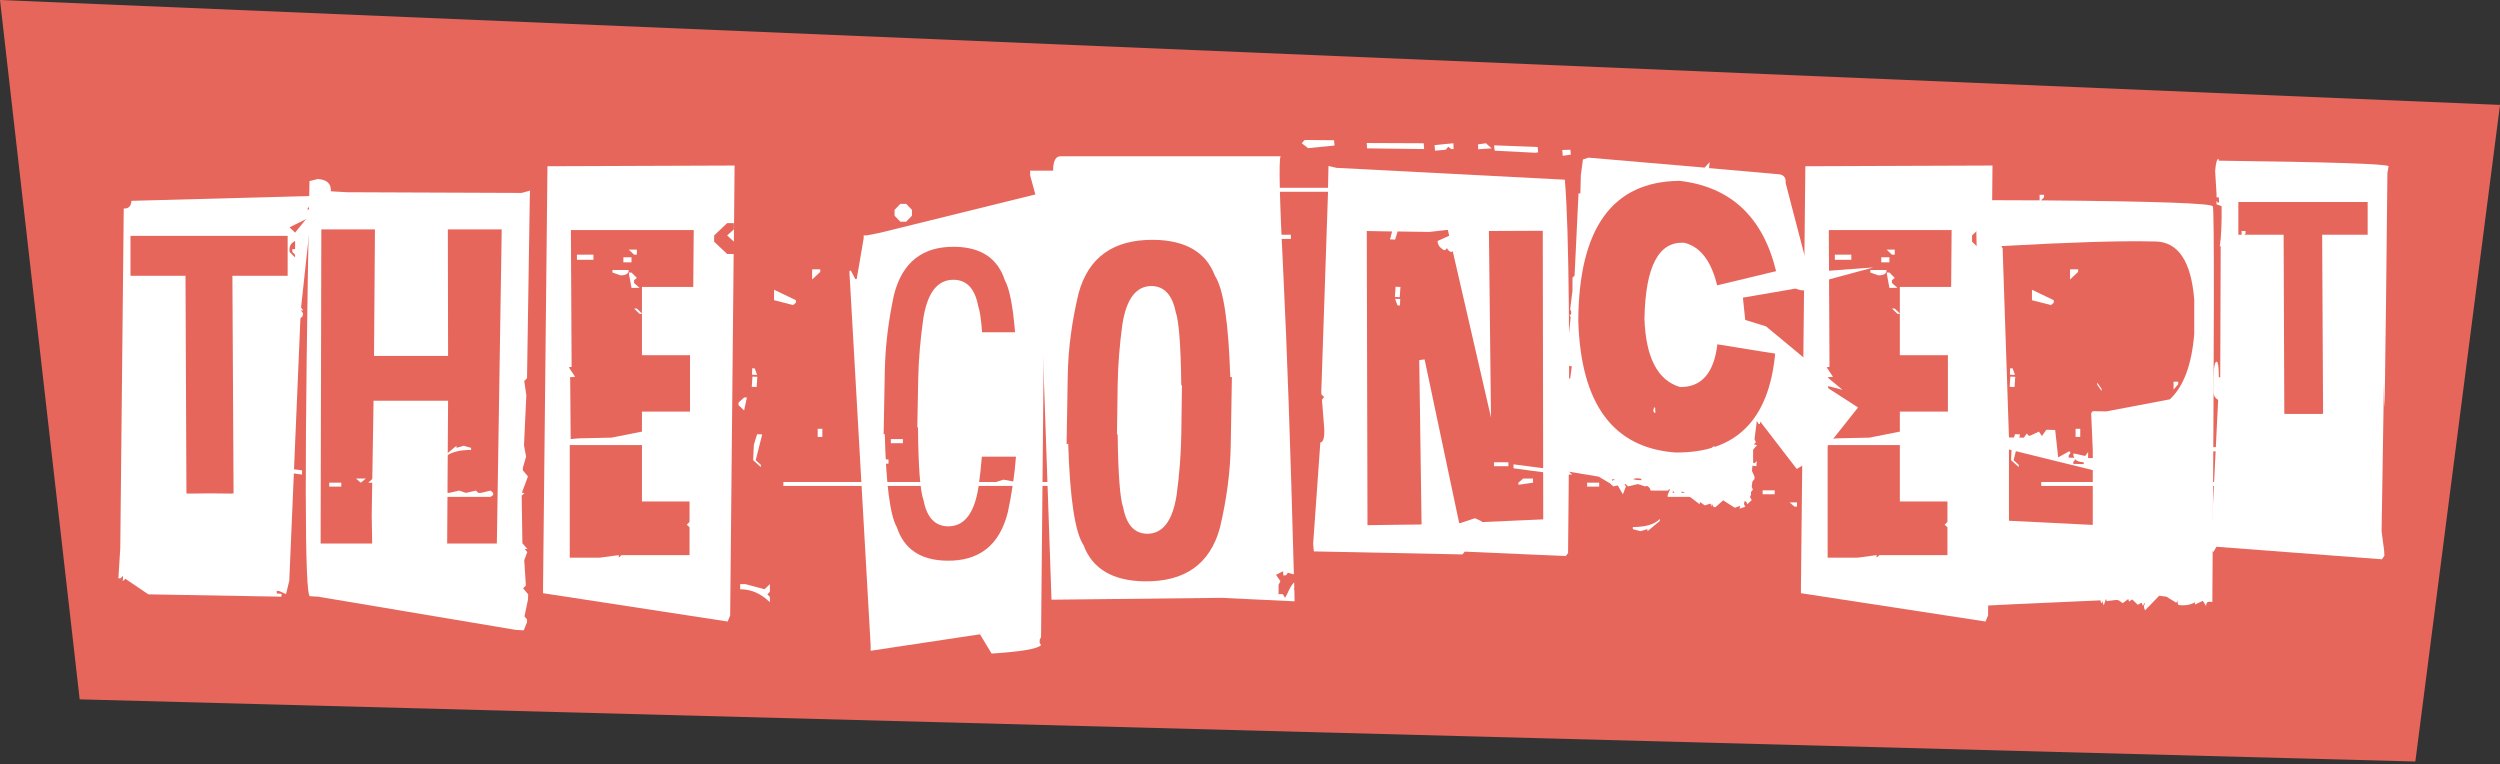
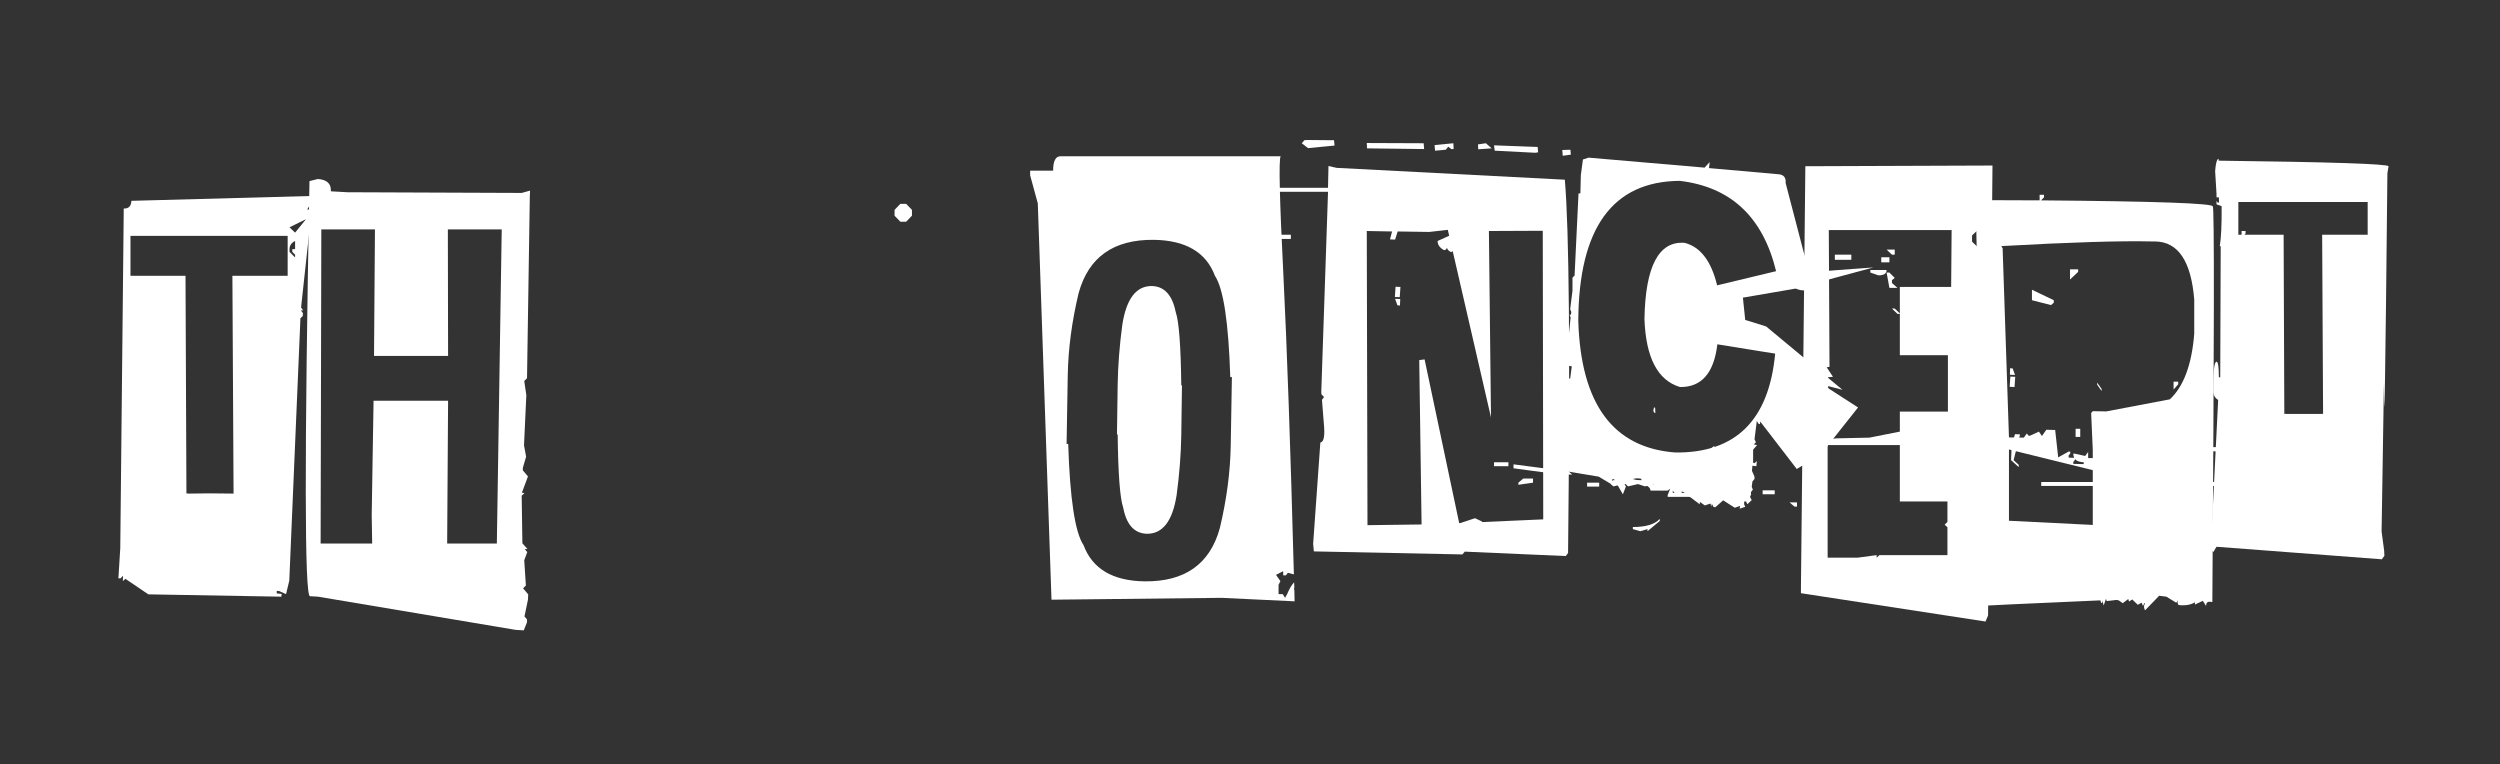
<svg xmlns="http://www.w3.org/2000/svg" fill="none" height="100%" overflow="visible" preserveAspectRatio="none" style="display: block;" viewBox="0 0 494 151" width="100%">
  <rect x="0" y="0" width="494" height="151" fill="#333333" stroke="none" />
  <g id="Frame 1000004429">
-     <path d="M0 0L494 20.729L477.271 150.475L15.745 138.192L0 0Z" fill="#E6665C" id="Rectangle 39706" />
    <g id="The Concept">
-       <path d="M57.209 44.913L58.31 45.968L60.466 43.308L57.209 44.913ZM58.31 47.62C57.576 47.987 57.209 48.522 57.209 49.226V49.776L58.31 50.877V50.327L57.759 49.776V49.226H58.31V47.62ZM37.16 97.534L41.519 97.488L45.831 97.534V97.488L46.152 97.534L45.923 54.502H56.842V46.611H25.783V54.502H36.656L36.839 97.534L37.16 97.488V97.534ZM61.75 38.72L61.705 39.821L60.695 41.381L61.567 41.427L61.383 43.308L59.548 60.236L59.502 60.787L59.915 61.337H59.456L59.869 61.888L59.824 62.438L59.365 62.897L57.163 114.738L56.52 117.398L55.19 116.802L54.685 116.756V117.261L55.649 117.353L55.603 117.903L29.316 117.444L24.774 114.371L24.269 114.829L24.315 113.774L23.81 114.279H23.398L23.765 108.315L24.453 41.197C25.401 41.258 25.905 40.754 25.967 39.683L61.75 38.72Z" fill="white" />
+       <path d="M57.209 44.913L58.31 45.968L60.466 43.308L57.209 44.913ZM58.31 47.62C57.576 47.987 57.209 48.522 57.209 49.226V49.776L58.31 50.877V50.327L57.759 49.776V49.226H58.31V47.62ZM37.16 97.534L41.519 97.488V97.488L46.152 97.534L45.923 54.502H56.842V46.611H25.783V54.502H36.656L36.839 97.534L37.16 97.488V97.534ZM61.75 38.72L61.705 39.821L60.695 41.381L61.567 41.427L61.383 43.308L59.548 60.236L59.502 60.787L59.915 61.337H59.456L59.869 61.888L59.824 62.438L59.365 62.897L57.163 114.738L56.52 117.398L55.19 116.802L54.685 116.756V117.261L55.649 117.353L55.603 117.903L29.316 117.444L24.774 114.371L24.269 114.829L24.315 113.774L23.81 114.279H23.398L23.765 108.315L24.453 41.197C25.401 41.258 25.905 40.754 25.967 39.683L61.75 38.72Z" fill="white" />
      <path d="M88.542 79.183L88.359 107.397H98.176L99.14 45.326H88.496L88.542 70.329H73.908L74.091 45.326H63.494L63.356 107.397H73.541L73.449 101.8L73.816 79.183H88.542ZM61.154 35.784L62.806 35.371C64.61 35.493 65.466 36.304 65.375 37.802L68.632 37.986L103.085 38.124L104.737 37.665L104.691 38.812L104.14 74.733L103.59 75.284L104.003 78.082L103.544 87.992L103.957 90.24L103.315 92.442V92.946L104.324 94.139L103.131 97.35L103.636 97.442L103.085 97.947L103.223 107.351L104.232 108.498H103.682L104.186 109.095L103.59 110.7L103.911 115.701L103.36 116.252L104.37 117.444L104.324 118.5L103.636 121.803L104.14 122.399V122.95L103.498 124.555L101.892 124.463L62.851 117.903L61.246 117.811C60.175 117.72 60.145 90.377 61.154 35.784Z" fill="white" />
-       <path d="M124.234 53.859H124.785L125.84 54.914L125.29 55.373V55.924L126.391 56.887H124.785L124.234 53.859ZM124.234 49.318H125.84V50.327H125.29L124.234 49.318ZM114.004 50.327H117.261V51.336H114.004V50.327ZM123.179 50.831H124.785V51.841H123.179V50.831ZM121.023 53.355H124.234C124.234 54.058 123.699 54.41 122.629 54.41L121.023 53.859V53.355ZM126.849 61.934V56.704H136.988L137.08 45.464H112.811L112.949 72.485L112.398 72.577L113.637 74.458L112.628 74.55L112.673 75.1L112.765 86.753L114.417 86.615L120.84 86.478L126.849 85.285V81.339H136.346V70.191H126.849V62.025H126.391L125.29 60.97H125.84L126.849 61.934ZM112.582 87.946V110.196H118.5L122.262 109.691V110.196L122.812 109.691H136.254V104.186L135.704 103.681L136.254 103.131V99.094H126.849V87.946H112.582ZM152.953 57.254V59.319L156.715 60.282L157.266 59.823V59.319L152.953 57.254ZM146.255 115.426H147.31L151.072 116.435L152.127 115.426V116.94L151.623 117.444L152.127 117.949V119.004C150.384 117.291 148.427 116.435 146.255 116.435V115.426ZM160.477 53.217H162.083V53.722L160.477 55.236V53.217ZM147.035 78.541H147.586L147.035 81.11L145.934 80.055V79.55L147.035 78.541ZM144.971 50.189L144.282 121.619L143.778 122.812L107.306 117.215V116.022L108.178 32.848L145.154 32.71L145.017 47.758L143.686 46.519L145.017 45.326V44.087H143.686L141.117 46.519V47.758L143.686 50.189H144.971ZM148.549 76.431L148.687 74.412L149.65 74.458L149.512 76.477L148.549 76.431ZM162.496 84.734V86.34H161.578V84.734H162.496ZM172.176 85.927V86.753H170.203V85.927H172.176ZM175.57 90.79V91.616H173.139V90.79H175.57ZM178.415 86.753V87.579H176.029V86.753H178.415ZM184.287 87.579V88.359H181.855V87.579H184.287ZM188.599 91.616V92.396H186.168V91.616H188.599ZM190.572 88.359V89.184H188.095V88.359H190.572ZM193.004 88.771V89.597H191.535V88.771H193.004ZM49.501 91.341V92.12H46.657V91.341H49.501ZM54.364 94.552V95.378L51.474 95.791V95.378L52.437 94.552H54.364ZM59.686 92.946V93.772L50.511 92.533V91.753L59.686 92.946ZM62.117 93.772H60.649V92.946H61.154L62.117 93.772ZM210.895 95.24V96.02H154.788V95.24H187.131L187.636 94.781L188.095 95.24H196.811L198.279 94.781L200.711 95.24H210.895ZM67.439 95.378V96.158H65.053V95.378H67.439ZM72.302 94.552L71.293 95.378L70.329 94.552H72.302ZM148.824 90.928L148.962 87.9L149.604 85.789L150.613 85.835L149.329 90.928L150.338 91.845V92.304L148.824 90.928ZM148.595 74.045L148.641 72.76L149.145 72.806L149.604 74.091L148.595 74.045ZM93.084 88.496V88.909C90.515 88.909 88.741 89.444 87.762 90.515V90.102L90.194 88.083V88.496L91.616 88.083L93.084 88.496ZM97.442 97.809L96.938 98.176H80.973V97.809L81.477 96.57L80.973 96.938H77.578C77.517 95.898 75.911 95.378 72.761 95.378L73.678 94.552L78.541 95.791L80.009 95.378L84.826 96.158V96.938H81.982V97.396H88.726L90.698 96.938L92.075 97.396L94.047 96.938L94.506 97.396H95.011L96.938 96.938L97.442 97.396V97.809Z" fill="white" />
-       <path d="M194.059 65.65H200.573C200.145 60.42 199.472 56.994 198.555 55.373C197.148 51.061 193.875 48.859 188.737 48.767C182.284 48.645 178.247 51.841 176.626 58.355C175.525 63.524 174.928 68.525 174.836 73.357L174.607 85.789H174.836C175.081 95.729 175.876 101.862 177.222 104.186C178.629 108.498 181.901 110.7 187.04 110.792C193.493 110.915 197.53 107.718 199.151 101.204C199.946 97.473 200.481 93.818 200.757 90.24H194.013C193.86 92.258 193.63 94.307 193.325 96.387C192.499 101.525 190.48 104.064 187.269 104.002C184.73 103.941 183.14 102.229 182.498 98.864C181.825 97.06 181.458 92.258 181.397 84.459H181.259L181.443 74.687C181.534 70.895 181.871 66.965 182.452 62.897C183.278 57.759 185.296 55.22 188.508 55.282C191.046 55.343 192.636 57.055 193.279 60.42C193.615 61.368 193.875 63.111 194.059 65.65ZM167.863 54.043V53.492H168.138L169.01 55.144H169.285L170.662 47.069V46.519H171.258L174.011 45.968L206.537 37.94V38.491L205.711 125.886L205.436 126.436V126.987L205.711 127.491C204.977 128.225 201.72 128.776 195.94 129.143L193.646 125.335L172.038 128.592V127.491L167.863 54.043Z" fill="white" />
      <path d="M220.851 85.835H220.713L220.851 76.018C220.912 72.225 221.218 68.28 221.768 64.181C222.563 59.043 224.505 56.489 227.595 56.52C230.072 56.581 231.647 58.294 232.32 61.658C232.962 63.493 233.329 68.326 233.421 76.155H233.558L233.421 85.973C233.36 89.765 233.054 93.711 232.503 97.809C231.708 102.947 229.751 105.501 226.631 105.471C224.154 105.409 222.594 103.697 221.952 100.332C221.309 98.497 220.942 93.665 220.851 85.835ZM214.107 107.718C215.85 112.398 219.872 114.783 226.172 114.875C234.124 114.967 239.079 111.465 241.036 104.369C242.382 98.742 243.101 93.298 243.193 88.037L243.422 74.504H243.101C242.764 63.708 241.755 57.04 240.073 54.502C238.33 49.853 234.308 47.482 228.007 47.391C220.055 47.299 215.101 50.801 213.143 57.896C211.798 63.493 211.079 68.922 210.987 74.183L210.758 87.716H211.079C211.415 98.543 212.425 105.211 214.107 107.718ZM180.204 41.473L179.057 40.28H177.91L176.763 41.473V42.62L177.91 43.812H179.057L180.204 42.62V41.473ZM287.28 104.782L287.234 106.939L288.61 107.581L291.409 106.663L292.785 105.195L292.831 103.039L291.455 102.397L288.702 103.314L287.28 104.782ZM254.478 113.178L254.111 113.682H253.561V112.948L253.469 112.903L252.139 113.591L253.01 114.829L252.643 115.563V117.398H253.469L253.928 118.132L254.341 117.398C254.769 116.359 255.228 115.579 255.717 115.059C255.717 115.426 255.732 115.793 255.763 116.16H255.717V116.527L255.763 116.573C255.763 117.307 255.778 118.056 255.809 118.821L241.358 118.132L207.776 118.5L205.069 40.188L203.555 34.637V33.719H208.097C208.097 31.823 208.586 30.875 209.565 30.875H253.056C252.658 31.517 252.842 39.408 253.607 54.547C254.31 68.708 254.998 88.359 255.671 113.499L254.478 113.178ZM286.73 49.822C287.739 49.394 288.534 48.216 289.115 46.29L288.014 45.831L284.069 47.62C284.069 48.354 284.482 48.95 285.307 49.409H285.583L285.95 48.996C285.95 49.272 286.21 49.547 286.73 49.822ZM282.968 41.289L282.601 40.83C282.968 39.638 283.335 39.041 283.702 39.041L284.436 39.959V40.371L282.968 41.289ZM274.297 42.803H273.288C271.361 41.61 270.397 40.387 270.397 39.133C271.162 36.686 271.804 35.463 272.324 35.463L275.765 40.417C275.306 42.008 274.817 42.803 274.297 42.803Z" fill="white" />
      <path d="M276.728 56.704L276.591 58.722L275.627 58.676L275.765 56.658L276.728 56.704ZM276.683 59.089L276.637 60.374L276.132 60.328L275.673 59.043L276.683 59.089ZM275.077 45.739L270.076 45.647L270.214 103.773L280.903 103.635L280.444 71.155L281.5 71.017L288.335 103.36L304.943 102.626L304.851 45.602H304.346L294.207 45.647L294.62 82.486L286.087 45.418L282.417 45.831L276.178 45.739L275.673 47.345L274.664 47.299L275.077 45.739ZM258.24 27.664L263.608 27.71L263.699 28.765L258.47 29.269L257.231 28.306L257.735 27.71L258.24 27.664ZM318.293 95.24L318.797 94.873H334.762V95.24L334.258 96.479L334.762 96.112H338.157C338.218 97.152 339.824 97.671 342.974 97.671L342.057 98.497L337.194 97.259L335.726 97.671L330.909 96.892V96.112H333.753V95.653H327.009L325.037 96.112L323.66 95.653L321.688 96.112L321.229 95.653H320.724L318.797 96.112L318.293 95.653V95.24ZM322.651 104.553V104.14C325.22 104.14 326.994 103.605 327.973 102.534V102.947L325.541 104.966V104.553L324.119 104.966L322.651 104.553ZM343.433 98.497L344.442 97.671L345.406 98.497H343.433ZM348.296 97.671V96.892H350.682V97.671H348.296ZM262.415 37.114L262.507 32.802L264.112 33.169L309.209 35.509C310.065 45.357 310.28 69.947 309.851 109.278L309.393 109.875L289.436 109.003L288.978 109.554L259.616 108.957L259.479 107.443L260.901 87.441C261.604 87.349 261.834 86.095 261.589 83.679L261.222 79L261.635 78.449L261.13 77.945L261.084 77.486L262.415 37.986V37.894H238.146L237.642 38.353L237.183 37.894H228.466L226.998 38.353L224.567 37.894H214.382V37.114H262.415ZM353.618 99.277H355.086V100.103H354.581L353.618 99.277ZM218.282 42.344V41.519L227.457 42.757V43.537L218.282 42.344ZM223.603 40.739V39.913L226.493 39.5V39.913L225.53 40.739H223.603ZM228.466 43.95V43.17H231.311V43.95H228.466ZM232.274 44.363V43.537H233.742V44.363H232.274ZM234.705 44.776V43.95H237.183V44.776H234.705ZM236.678 41.519V40.739H239.11V41.519H236.678ZM240.991 45.556V44.776H243.422V45.556H240.991ZM246.863 46.381V45.556H249.248V46.381H246.863ZM249.707 42.344V41.519H252.139V42.344H249.707ZM253.102 47.207V46.381H255.075V47.207H253.102ZM308.704 29.636L310.31 29.59L310.402 30.554L308.796 30.783L308.704 29.636ZM295.217 28.719L303.842 29.04L303.933 30.095L303.383 30.187L295.354 29.774L295.217 28.719ZM292.051 28.535L293.611 28.306L294.758 29.315L292.097 29.499L292.051 28.535ZM283.472 28.673L287.188 28.306L287.234 29.453H286.775L286.179 28.994L285.674 29.59L283.564 29.774L283.472 28.673ZM270.076 28.26L281.316 28.306L281.408 29.453L270.122 29.315L270.076 28.26Z" fill="white" />
      <path d="M327.101 81.615L327.055 80.559L326.826 80.514L326.688 81.202L326.918 81.569L327.101 81.615ZM310.264 74.825L310.585 72.394L309.897 72.256L310.035 74.779L310.264 74.825ZM350.957 53.584C348.357 42.88 342.011 36.931 331.918 35.738C318.644 35.83 311.962 45.051 311.87 63.402C312.359 79.826 318.751 88.496 331.046 89.414C342.974 89.536 349.55 83.022 350.773 69.87L348.434 69.503L339.35 68.035C338.677 73.724 336.215 76.538 331.964 76.477C327.56 75.161 325.22 70.681 324.945 63.035C325.128 52.605 327.774 47.59 332.881 47.987C336.001 48.782 338.142 51.581 339.304 56.383L350.957 53.584ZM337.699 33.215L351.645 34.453C352.532 34.606 352.93 35.172 352.838 36.151L356.462 50.051C357.013 51.52 357.395 52.758 357.609 53.767L370.179 52.85L357.747 56.199C357.471 57.422 356.493 57.698 354.811 57.025L344.397 58.814L344.855 63.218L348.984 64.503L364.078 77.027L360.178 76.018L367.151 80.514L359.765 89.827L355.04 92.671L347.837 83.312L347.746 83.817L347.47 83.725L347.149 83.174L346.69 86.799L346.966 87.395L346.553 87.808L347.195 87.946L346.415 88.863V91.432L346.69 91.524L347.149 91.111L347.057 92.12L346.277 92.029L346.186 93.038L346.69 94.185V94.644L346.277 95.148L346.14 96.203L346.369 96.754L346.002 97.213L345.819 98.222L346.14 98.818L345.268 99.644L345.039 99.094H344.672L344.626 99.598L344.855 100.149L343.754 100.516L343.846 99.965L342.791 100.332L340.497 98.864L338.937 100.241L338.57 100.149L338.249 99.507L338.203 100.103L337.974 99.507L336.873 99.874L335.909 99.185L335.863 99.644L332.331 96.983L332.193 98.038C331.062 97.824 330.45 97.197 330.358 96.158L328.477 96.892L327.927 95.745L327.56 96.203L326.275 95.424L324.486 95.653L324.532 95.148L324.257 94.598C323.125 94.353 322.039 94.689 320.999 95.607L321.275 96.158L320.678 97.671L318.981 94.735L318.614 94.644L318.522 95.745L315.907 94.185L308.429 92.946C307.603 92.701 308.23 82.777 310.31 63.172L310.356 62.714L310.127 62.163L310.402 62.209L310.494 61.658L310.264 61.108L310.723 57.438V54.869L311.136 54.456L311.916 38.215H312.283L312.375 34.591L312.787 31.517L313.889 31.15L336.827 33.123L337.836 32.022L337.699 33.215Z" fill="white" />
      <path d="M372.794 53.859H373.345L374.4 54.914L373.849 55.373V55.924L374.95 56.887H373.345L372.794 53.859ZM372.794 49.318H374.4V50.327H373.849L372.794 49.318ZM362.564 50.327H365.821V51.336H362.564V50.327ZM371.739 50.831H373.345V51.841H371.739V50.831ZM369.583 53.355H372.794C372.794 54.058 372.259 54.41 371.189 54.41L369.583 53.859V53.355ZM375.409 61.934V56.704H385.548L385.64 45.464H361.371L361.509 72.485L360.958 72.577L362.197 74.458L361.187 74.55L361.233 75.1L361.325 86.753L362.977 86.615L369.399 86.478L375.409 85.285V81.339H384.906V70.191H375.409V62.025H374.95L373.849 60.97H374.4L375.409 61.934ZM361.142 87.946V110.196H367.06L370.821 109.691V110.196L371.372 109.691H384.814V104.186L384.263 103.681L384.814 103.131V99.094H375.409V87.946H361.142ZM401.513 57.254V59.319L405.275 60.282L405.825 59.823V59.319L401.513 57.254ZM394.815 115.426H395.87L399.632 116.435L400.687 115.426V116.94L400.183 117.444L400.687 117.949V119.004C398.944 117.291 396.986 116.435 394.815 116.435V115.426ZM409.037 53.217H410.642V53.722L409.037 55.236V53.217ZM395.595 78.541H396.145L395.595 81.11L394.494 80.055V79.55L395.595 78.541ZM393.53 50.189L392.842 121.619L392.338 122.812L355.866 117.215V116.022L356.737 32.848L393.714 32.71L393.576 47.758L392.246 46.519L393.576 45.326V44.087H392.246L389.677 46.519V47.758L392.246 50.189H393.53ZM397.109 76.431L397.246 74.412L398.21 74.458L398.072 76.477L397.109 76.431ZM411.055 84.734V86.34H410.138V84.734H411.055ZM420.735 85.927V86.753H418.763V85.927H420.735ZM424.13 90.79V91.616H421.699V90.79H424.13ZM426.975 86.753V87.579H424.589V86.753H426.975ZM432.847 87.579V88.359H430.415V87.579H432.847ZM437.159 91.616V92.396H434.728V91.616H437.159ZM439.132 88.359V89.184H436.655V88.359H439.132ZM441.563 88.771V89.597H440.095V88.771H441.563ZM298.061 91.341V92.12H295.217V91.341H298.061ZM302.924 94.552V95.378L300.034 95.791V95.378L300.997 94.552H302.924ZM308.246 92.946V93.772L299.07 92.533V91.753L308.246 92.946ZM310.677 93.772H309.209V92.946H309.714L310.677 93.772ZM459.455 95.24V96.02H403.348V95.24H435.691L436.196 94.781L436.655 95.24H445.371L446.839 94.781L449.271 95.24H459.455ZM315.999 95.378V96.158H313.613V95.378H315.999ZM320.862 94.552L319.853 95.378L318.889 94.552H320.862ZM397.384 90.928L397.522 87.9L398.164 85.789L399.173 85.835L397.889 90.928L398.898 91.845V92.304L397.384 90.928ZM397.155 74.045L397.201 72.76L397.705 72.806L398.164 74.091L397.155 74.045ZM341.644 88.496V88.909C339.075 88.909 337.301 89.444 336.322 90.515V90.102L338.754 88.083V88.496L340.176 88.083L341.644 88.496ZM346.002 97.809L345.498 98.176H329.532V97.809L330.037 96.57L329.532 96.938H326.138C326.076 95.898 324.471 95.378 321.321 95.378L322.238 94.552L327.101 95.791L328.569 95.378L333.386 96.158V96.938H330.542V97.396H337.286L339.258 96.938L340.635 97.396L342.607 96.938L343.066 97.396H343.571L345.498 96.938L346.002 97.396V97.809Z" fill="white" />
      <path d="M429.498 75.421H430.415V75.926L429.498 76.981V75.421ZM414.404 75.605L415.276 76.844V77.256L414.404 76.018V75.605ZM410 90.698V90.882L409.679 91.295V91.662L411.743 91.707V91.341C410.918 91.31 410.337 91.096 410 90.698ZM409.863 90.469C409.74 90.224 409.679 89.949 409.679 89.643H410L412.019 90.102L412.615 89.322V90.515H413.533V88.955L413.212 81.615L413.533 81.248L416.194 81.293L428.764 78.908C431.486 76.369 433.091 72.057 433.581 65.971V59.181C432.969 51.627 430.415 47.804 425.919 47.712H425.323C419.084 47.559 409.129 47.865 395.457 48.629L395.733 49.088V49.501L396.971 86.432L399.907 86.478L400.504 85.652L400.825 86.065L401.1 86.111L402.889 85.285L403.486 86.156L404.357 84.918L406.101 84.964L406.697 90.377L408.761 89.23H409.083V89.597L408.761 90.01V90.423L409.863 90.469ZM396.971 88.817V102.901L413.533 103.727V92.9L396.971 88.817ZM442.94 45.647H443.72V46.152L442.94 47.069V45.647ZM403.027 39.592V38.491H403.899V38.995L403.302 39.592C425.935 39.775 437.251 40.173 437.251 40.784C437.557 40.815 437.526 66.873 437.159 118.958L436.746 118.912C436.196 118.851 435.92 119.126 435.92 119.738L435.278 118.729L433.718 119.463V119.004C432.893 119.524 431.807 119.708 430.461 119.555L430.278 119.05V118.591L430.094 119.05H429.957L428.076 117.903L426.653 117.72L423.855 120.61L423.671 120.105V119.646L423.855 119.234L423.671 119.188L423.534 119.646H423.396L423.213 119.142H423.075L422.433 119.509L421.332 118.454L420.689 118.867L420.552 118.362L419.451 119.188L418.671 118.637L418.212 118.545L416.285 118.775L416.148 118.316L415.689 119.646L415.551 119.142V118.683L415.368 119.142H415.184L415.047 118.637H414.909C399.617 119.31 391.971 119.662 391.971 119.692V110.838L391.695 109.875L391.833 109.462V109.003L390.411 40.417L390.732 39.546C395.136 39.546 399.234 39.561 403.027 39.592Z" fill="white" />
      <path d="M438.398 31.747C460.541 32.022 471.735 32.389 471.98 32.848L471.75 34.224C471.353 74.565 471.123 88.435 471.062 75.834L470.603 105.012L471.108 108.82L471.154 109.829L470.649 110.517L437.985 108.04L437.343 109.095L437.067 108.774H436.838L438.306 79.046C437.664 78.617 437.343 78.052 437.343 77.348C437.312 73.433 437.526 71.476 437.985 71.476C438.291 71.445 438.444 72.47 438.444 74.55H438.719L438.811 48.629L438.627 48.675C438.902 46.993 439.025 44.347 438.994 40.739L437.985 40.371V39.683L438.214 40.05L438.49 40.005L438.444 38.995H437.985V38.307L437.71 33.811C437.832 32.221 438.061 31.41 438.398 31.38V31.747ZM451.656 81.798H458.813V81.752L459.042 81.798L458.859 46.381H467.851V39.913H442.297V46.381H451.243L451.381 81.798L451.656 81.752V81.798Z" fill="white" />
    </g>
  </g>
</svg>